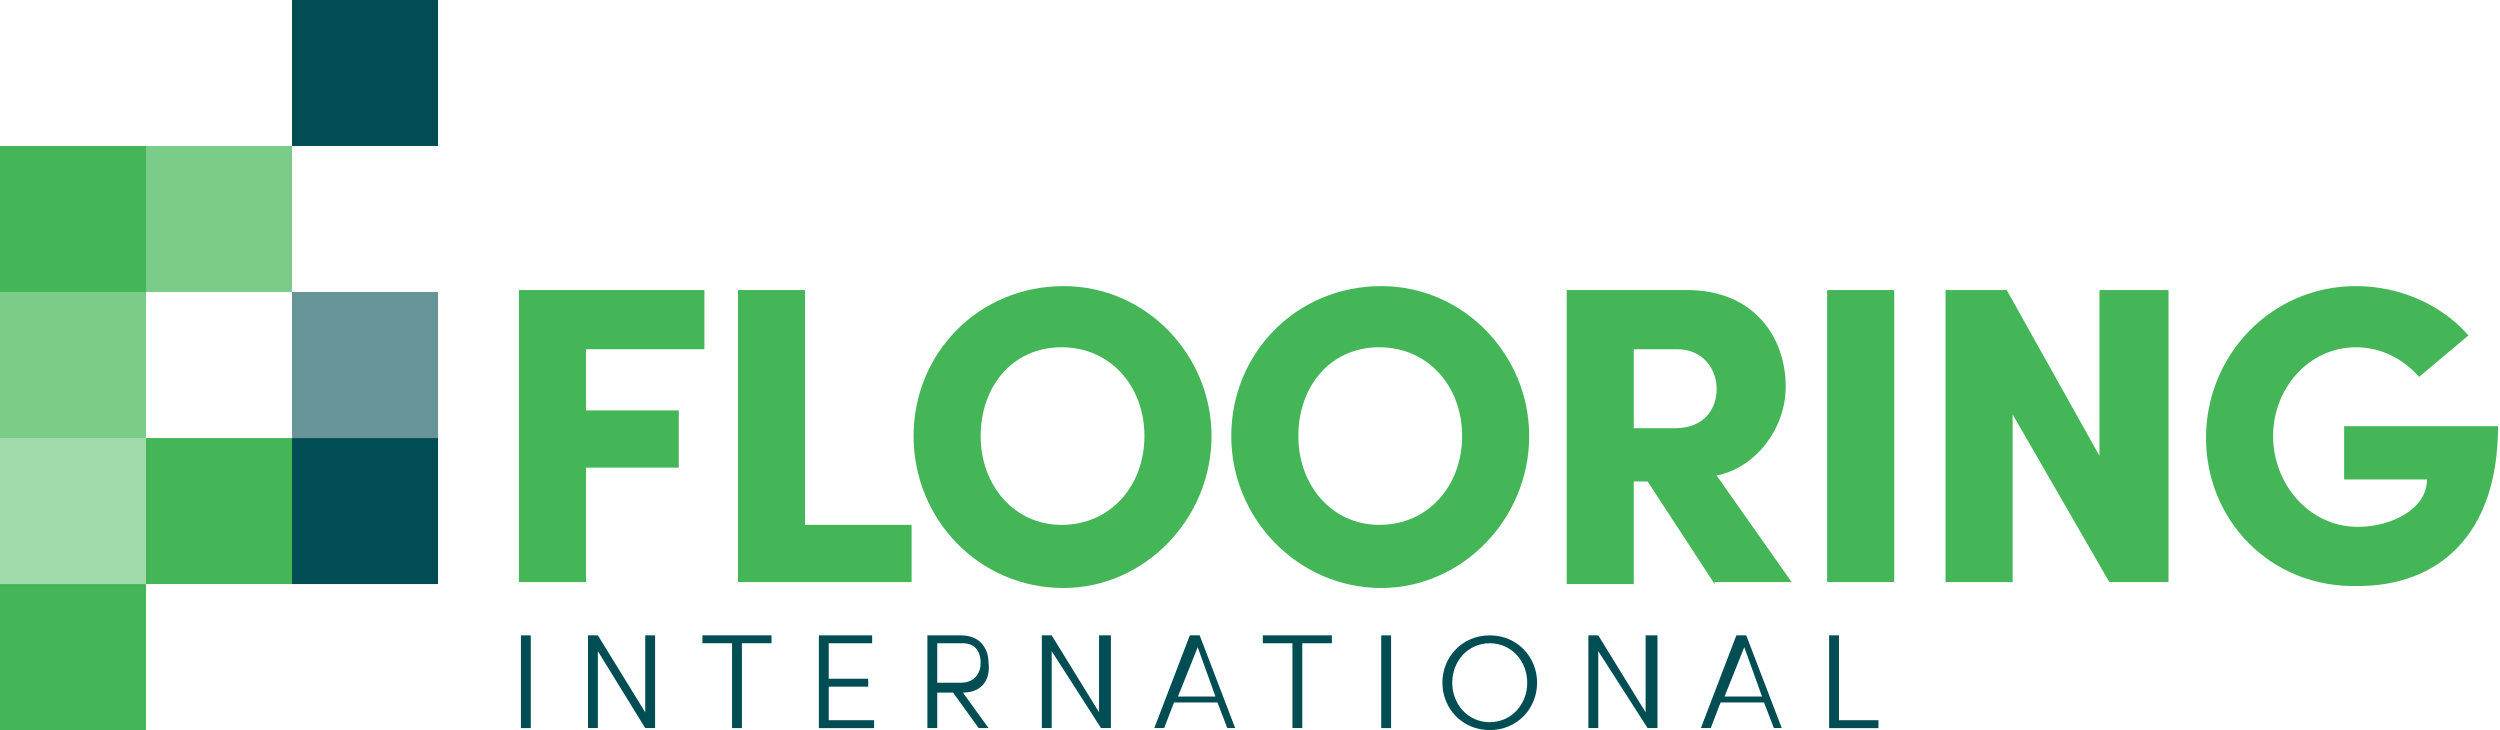
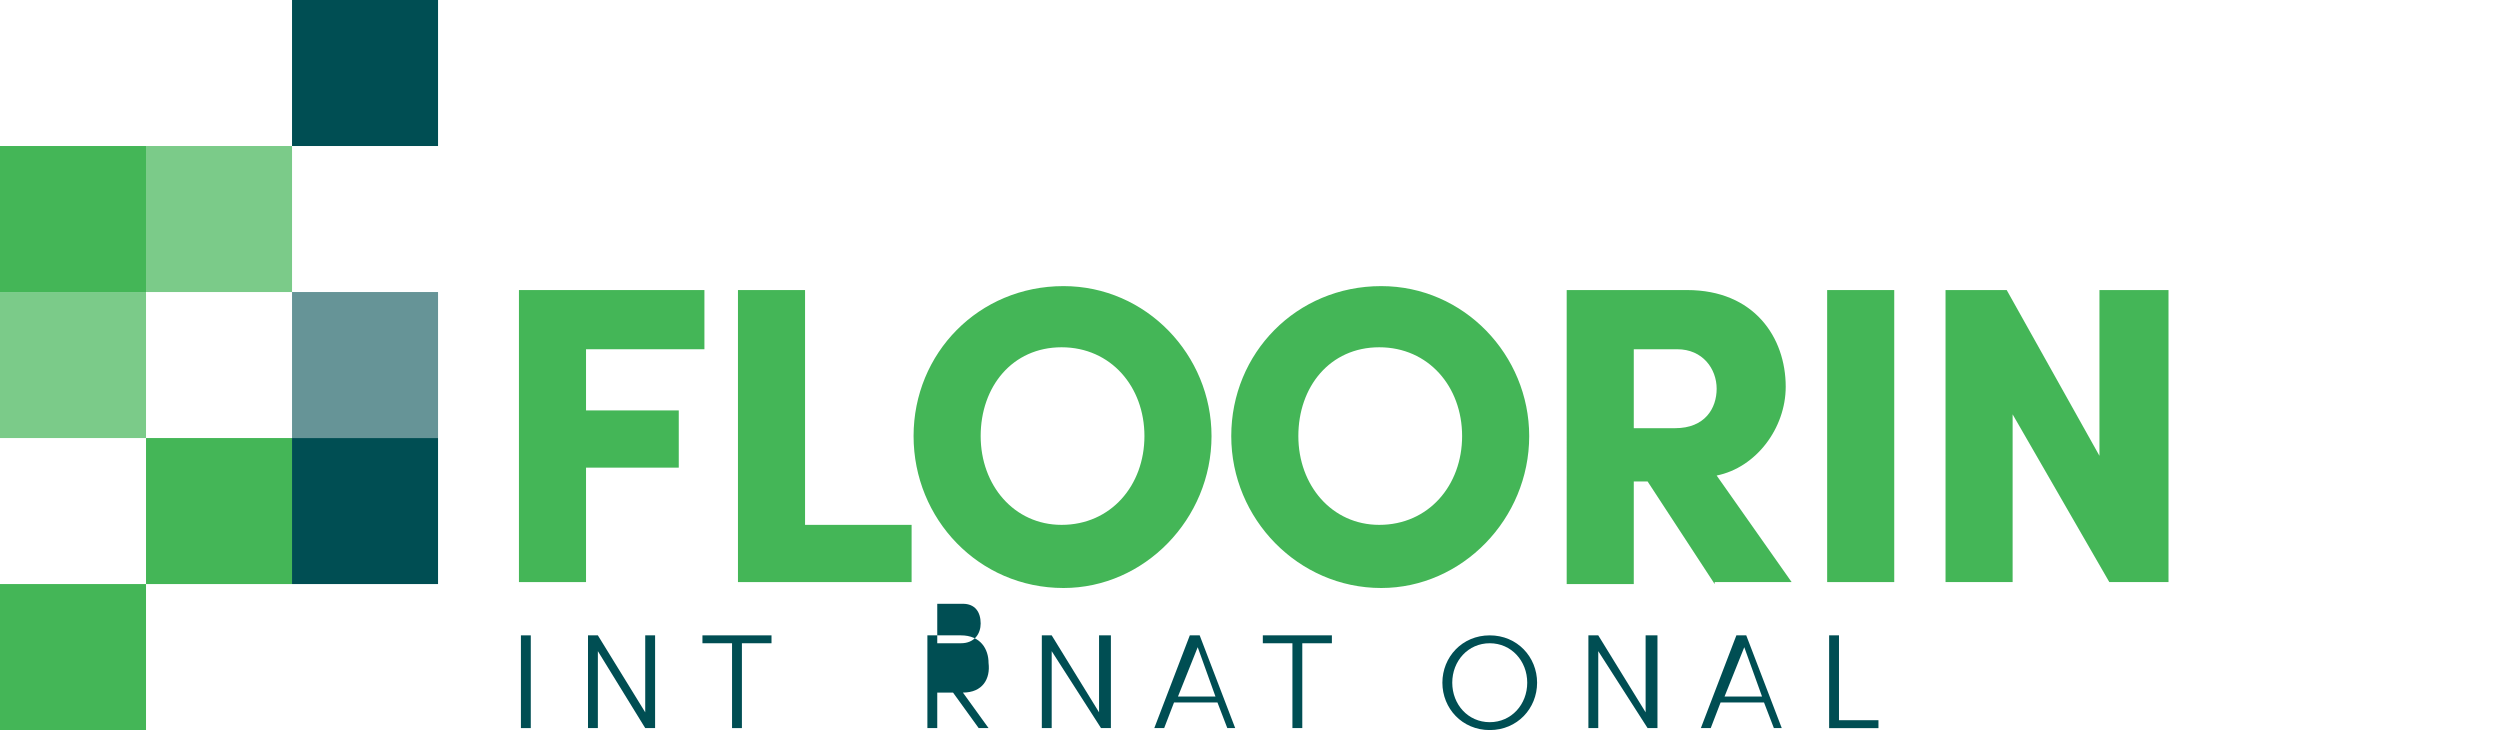
<svg xmlns="http://www.w3.org/2000/svg" id="Layer_1" x="0px" y="0px" viewBox="0 0 126.7 37" style="enable-background:new 0 0 126.7 37;" xml:space="preserve">
  <style type="text/css">	.st0{fill:#44B657;}	.st1{fill:#004E53;}	.st2{opacity:0.5;fill:#44B657;}	.st3{opacity:0.7;fill:#44B657;}	.st4{opacity:0.6;fill:#004E53;}</style>
  <g>
    <g>
      <g>
        <path class="st0" d="M35.7,17.7h-6v3.1h4.7v2.9h-4.7v5.8h-3.4V14.7h9.4V17.7z" />
        <path class="st0" d="M40.8,26.6h5.4v2.9h-8.8V14.7h3.4V26.6z" />
        <path class="st0" d="M46.3,22.1c0-4.2,3.3-7.6,7.6-7.6c4.2,0,7.5,3.5,7.5,7.6c0,4.2-3.4,7.7-7.5,7.7    C49.6,29.8,46.3,26.3,46.3,22.1z M58,22.1c0-2.5-1.7-4.5-4.2-4.5c-2.5,0-4.1,2-4.1,4.5c0,2.5,1.7,4.5,4.1,4.5    C56.3,26.6,58,24.6,58,22.1z" />
        <path class="st0" d="M62.4,22.1c0-4.2,3.3-7.6,7.6-7.6c4.2,0,7.5,3.5,7.5,7.6c0,4.2-3.4,7.7-7.5,7.7    C65.8,29.8,62.4,26.3,62.4,22.1z M74.1,22.1c0-2.5-1.7-4.5-4.2-4.5c-2.5,0-4.1,2-4.1,4.5c0,2.5,1.7,4.5,4.1,4.5    C72.4,26.6,74.1,24.6,74.1,22.1z" />
        <path class="st0" d="M86.9,29.6l-3.4-5.2h-0.7v5.2h-3.4V14.7h6.1c3.4,0,5,2.4,5,4.9c0,2.1-1.5,4.1-3.5,4.5l3.8,5.4H86.9z     M82.8,17.7v4h2.1c1.5,0,2.1-1,2.1-2s-0.7-2-2-2H82.8z" />
        <path class="st0" d="M92.6,29.6V14.7h3.4v14.8H92.6z" />
        <path class="st0" d="M106.5,14.7h3.4v14.8h-3l-4.9-8.5v8.5h-3.4V14.7h3.1l4.7,8.4V14.7z" />
-         <path class="st0" d="M111.8,22.2c0-4.2,3.3-7.7,7.6-7.7c2.3,0,4.4,1,5.7,2.5l-2.5,2.1c-0.8-0.9-1.9-1.5-3.2-1.5    c-2.4,0-4.2,2.1-4.2,4.5c0,2.4,1.8,4.6,4.3,4.6c1.7,0,3.5-0.9,3.5-2.4h-4.2v-2.7h7.8c0,5.6-3.1,8.1-7.1,8.1    C115,29.8,111.8,26.3,111.8,22.2z" />
      </g>
    </g>
    <g>
      <path class="st1" d="M26.4,36.9v-4.7h0.5v4.7H26.4z" />
      <path class="st1" d="M32.7,32.2h0.5v4.7h-0.5L30.3,33v3.9h-0.5v-4.7h0.5l2.4,3.9V32.2z" />
      <path class="st1" d="M39.1,32.2v0.4h-1.5v4.3h-0.5v-4.3h-1.5v-0.4H39.1z" />
-       <path class="st1" d="M42,36.5h2.3v0.4h-2.8v-4.7h2.7v0.4H42v1.8h2v0.4h-2V36.5z" />
-       <path class="st1" d="M48.8,35.1l1.3,1.8h-0.5l-1.3-1.8h-0.8v1.8H47v-4.7h1.7c1,0,1.4,0.7,1.4,1.4C50.2,34.4,49.8,35.1,48.8,35.1   L48.8,35.1z M47.5,32.6v2h1.2c0.7,0,1-0.5,1-1c0-0.6-0.3-1-0.9-1H47.5z" />
+       <path class="st1" d="M48.8,35.1l1.3,1.8h-0.5l-1.3-1.8h-0.8v1.8H47v-4.7h1.7c1,0,1.4,0.7,1.4,1.4C50.2,34.4,49.8,35.1,48.8,35.1   L48.8,35.1z M47.5,32.6h1.2c0.7,0,1-0.5,1-1c0-0.6-0.3-1-0.9-1H47.5z" />
      <path class="st1" d="M55.8,32.2h0.5v4.7h-0.5L53.3,33v3.9h-0.5v-4.7h0.5l2.4,3.9V32.2z" />
      <path class="st1" d="M62.2,36.9l-0.5-1.3h-2.2l-0.5,1.3h-0.5l1.8-4.7h0.5l1.8,4.7H62.2z M59.7,35.3h1.9l-0.9-2.5L59.7,35.3z" />
      <path class="st1" d="M67.5,32.2v0.4H66v4.3h-0.5v-4.3h-1.5v-0.4H67.5z" />
-       <path class="st1" d="M70,36.9v-4.7h0.5v4.7H70z" />
      <path class="st1" d="M73.1,34.6c0-1.3,1-2.4,2.4-2.4s2.4,1.1,2.4,2.4c0,1.3-1,2.4-2.4,2.4S73.1,35.9,73.1,34.6z M77.4,34.6   c0-1.1-0.8-2-1.9-2s-1.9,0.9-1.9,2c0,1.1,0.8,2,1.9,2S77.4,35.7,77.4,34.6z" />
      <path class="st1" d="M83.5,32.2h0.5v4.7h-0.5L81,33v3.9h-0.5v-4.7h0.5l2.4,3.9V32.2z" />
      <path class="st1" d="M89.9,36.9l-0.5-1.3h-2.2l-0.5,1.3h-0.5l1.8-4.7h0.5l1.8,4.7H89.9z M87.4,35.3h1.9l-0.9-2.5L87.4,35.3z" />
      <path class="st1" d="M93.2,36.5h2v0.4h-2.5v-4.7h0.5V36.5z" />
    </g>
    <rect x="0" y="29.6" class="st0" width="7.4" height="7.4" />
-     <rect x="0" y="22.2" class="st2" width="7.4" height="7.4" />
    <rect x="7.4" y="22.2" class="st0" width="7.4" height="7.4" />
    <rect x="14.8" y="22.2" class="st1" width="7.4" height="7.4" />
    <rect x="0" y="14.8" class="st3" width="7.4" height="7.4" />
    <rect x="14.8" y="14.8" class="st4" width="7.4" height="7.4" />
    <rect x="0" y="7.4" class="st0" width="7.4" height="7.4" />
    <rect x="7.4" y="7.4" class="st3" width="7.4" height="7.4" />
    <rect x="14.8" class="st1" width="7.4" height="7.4" />
  </g>
</svg>